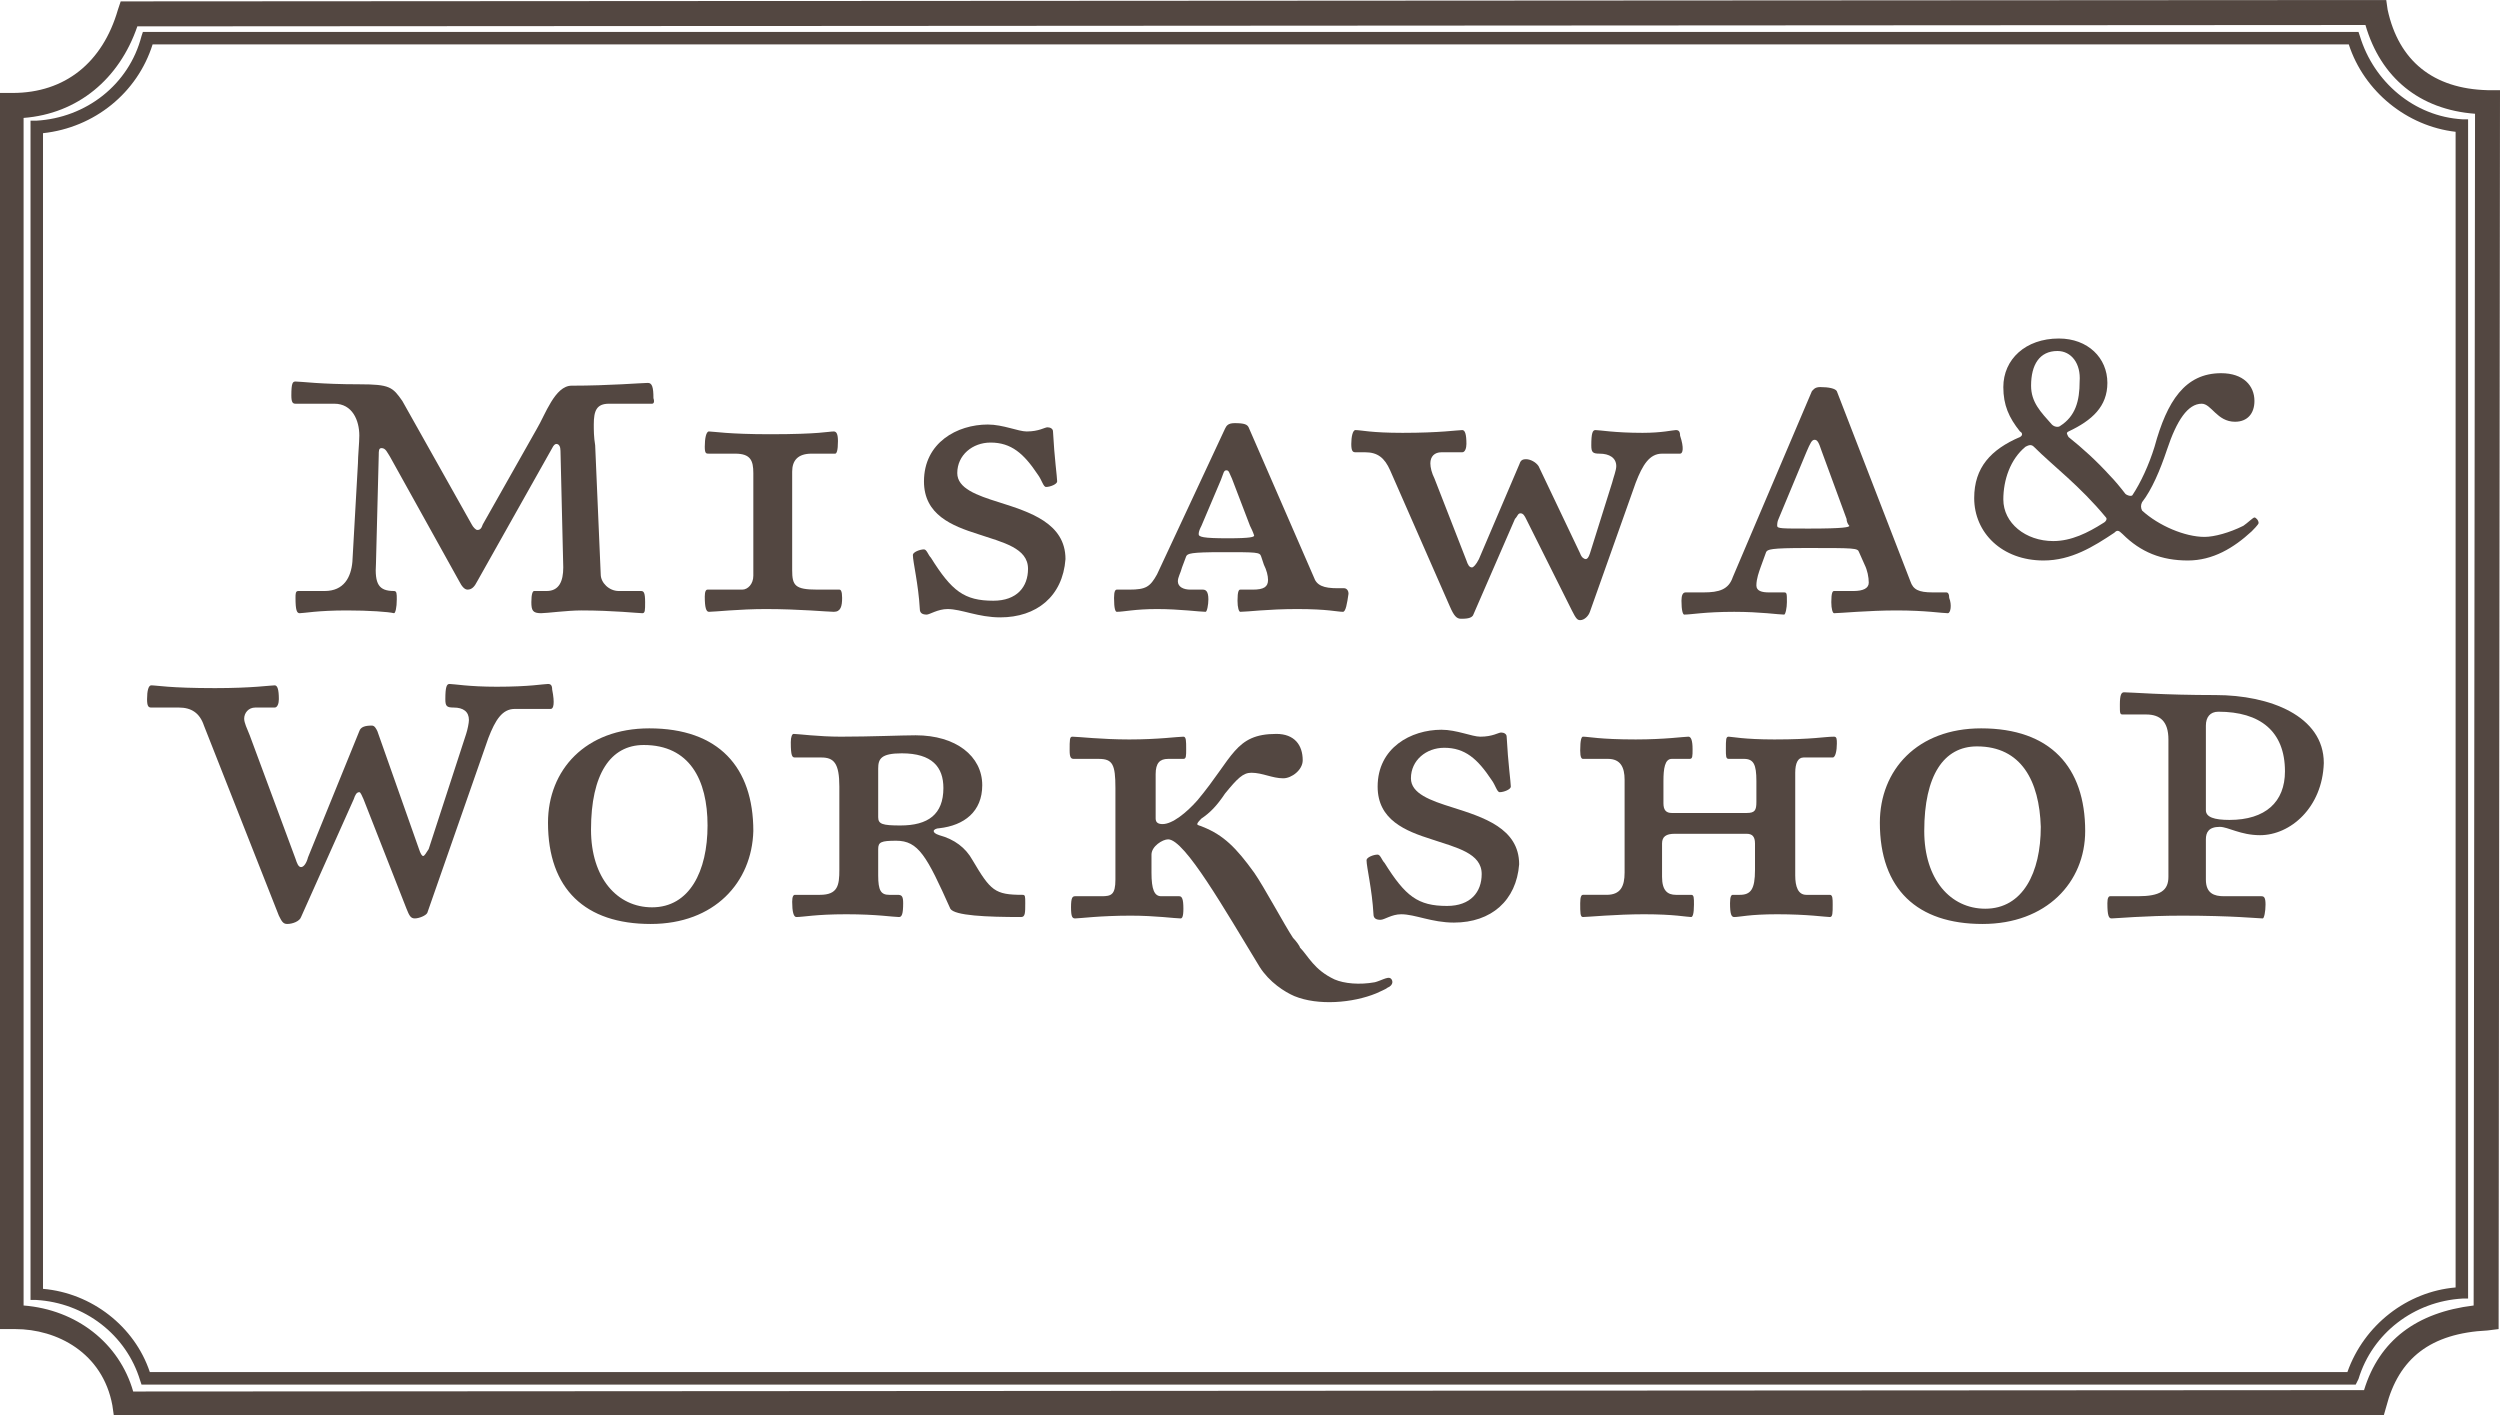
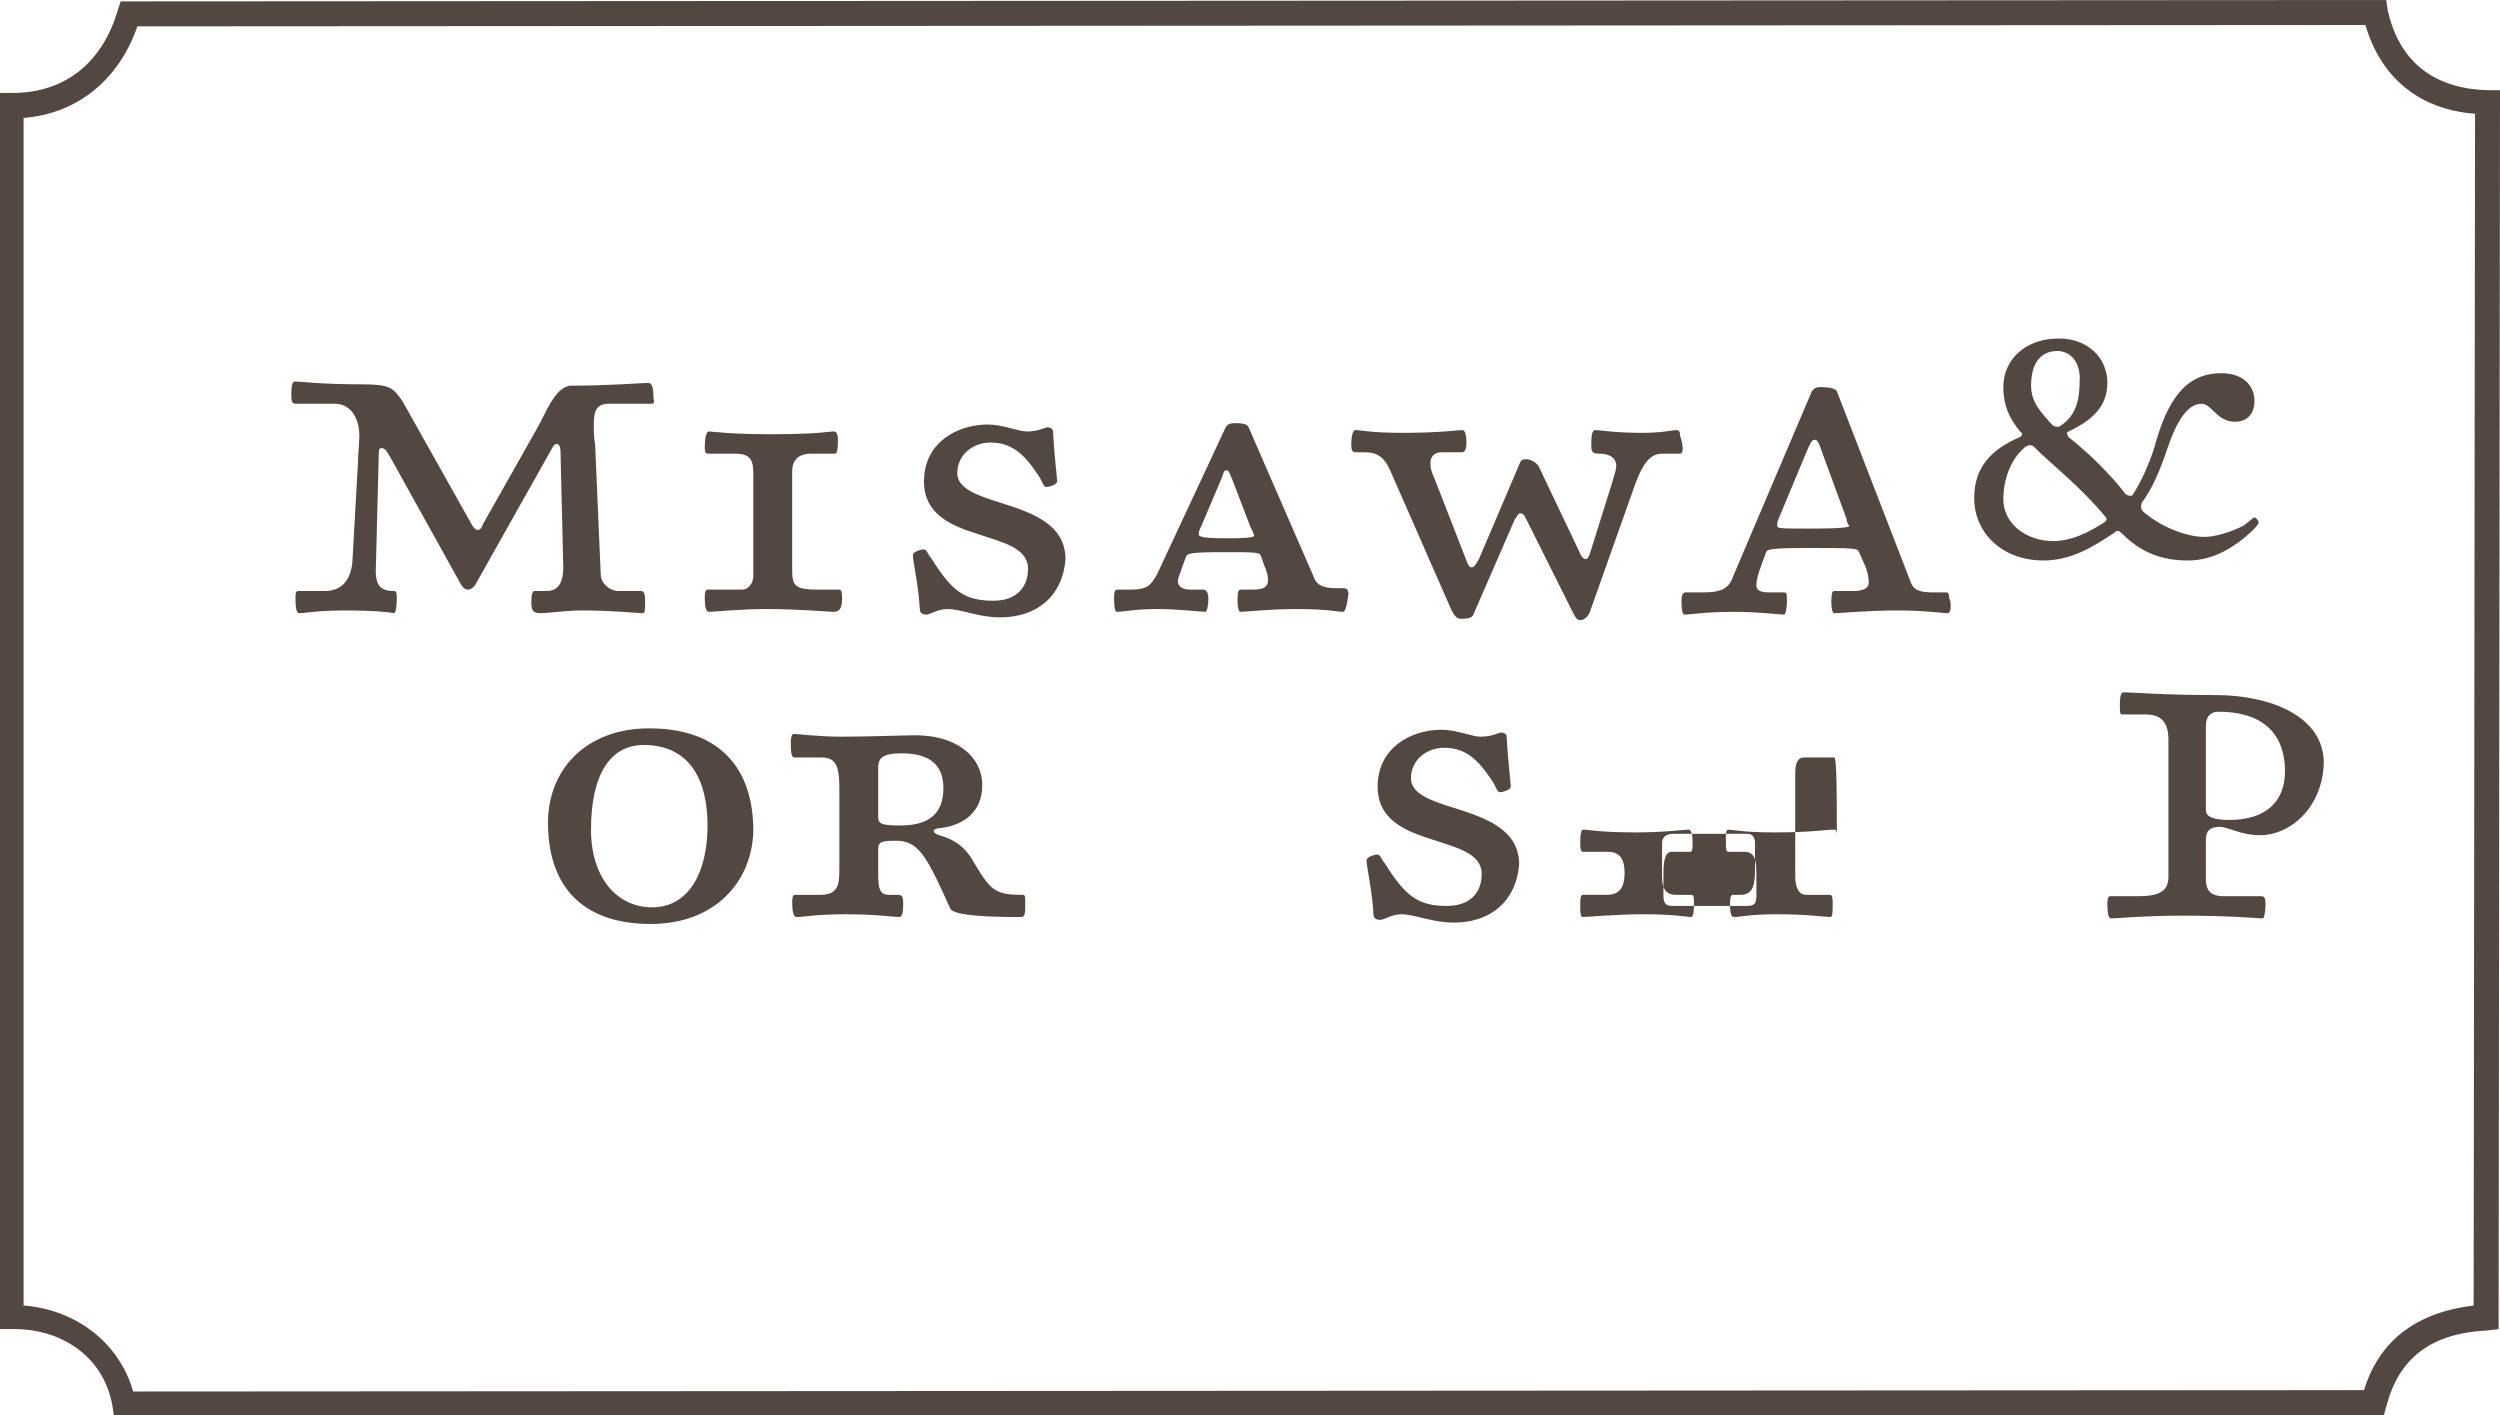
<svg xmlns="http://www.w3.org/2000/svg" version="1.1" id="レイヤー_1" x="0px" y="0px" width="180.2px" height="102px" viewBox="0 0 180.2 102" style="enable-background:new 0 0 180.2 102;" xml:space="preserve">
  <style type="text/css">
	.st0{fill:#534741;}
</style>
  <g>
    <g>
-       <path class="st0" d="M169.8,99.8H10.2l-0.1-0.3c-1-3.3-4-5.6-7.5-5.8l-0.4,0V8.7l0.4,0c3.6-0.2,6.7-2.6,7.6-6.1l0.1-0.3H170    l0.1,0.3c1,3.3,3.9,5.8,7.4,6l0.4,0v85l-0.4,0c-3.5,0.2-6.5,2.5-7.5,5.8L169.8,99.8z M10.8,98.9h158.4c1.2-3.4,4.3-5.8,7.8-6.1    V9.5c-3.5-0.4-6.6-2.9-7.7-6.3H11c-1.1,3.5-4.2,6-7.9,6.4v83.3C6.6,93.2,9.7,95.6,10.8,98.9z" />
-     </g>
+       </g>
    <path class="st0" d="M47,29.1h-3.1c-0.9,0-1.1,0.5-1.1,1.5c0,0.4,0,0.9,0.1,1.5l0.4,9.3c0,0.6,0.6,1.2,1.3,1.2h1.6   c0.2,0,0.3,0.1,0.3,0.8c0,0.6,0,0.8-0.2,0.8c-0.3,0-2.1-0.2-4.4-0.2c-1,0-2.5,0.2-2.9,0.2c-0.6,0-0.7-0.2-0.7-0.8   c0-0.6,0.1-0.8,0.2-0.8h0.9c0.9,0,1.2-0.7,1.2-1.7l-0.2-8.4c0-0.3-0.1-0.5-0.3-0.5c-0.1,0-0.2,0.1-0.3,0.3l-5.4,9.6   c-0.2,0.4-0.4,0.6-0.7,0.6c-0.2,0-0.4-0.2-0.6-0.6l-5-9c-0.2-0.3-0.3-0.6-0.6-0.6c-0.2,0-0.2,0.2-0.2,0.5l-0.2,7.8   c-0.1,1.5,0.2,2,1.3,2c0.2,0,0.2,0.2,0.2,0.6c0,0.6-0.1,1-0.2,1C28,44.1,26.6,44,25,44c-2.1,0-3.1,0.2-3.4,0.2   c-0.2,0-0.3-0.2-0.3-1.1c0-0.3,0-0.5,0.2-0.5h1.9c1.4,0,1.9-1,2-2.1l0.4-7.1c0-0.5,0.1-1.5,0.1-2c0-1.1-0.5-2.3-1.8-2.3h-2.8   c-0.2,0-0.3-0.1-0.3-0.6c0-0.9,0.1-1,0.3-1c0.4,0,1.8,0.2,4.6,0.2c2.2,0,2.4,0.2,3.1,1.2l5,8.9c0.1,0.2,0.3,0.4,0.4,0.4   c0.2,0,0.3-0.1,0.4-0.4l3.9-6.9c0.6-1,1.3-3.1,2.5-3.1c2.7,0,5.1-0.2,5.5-0.2c0.3,0,0.4,0.3,0.4,1.1C47.2,29,47.1,29.1,47,29.1z" />
    <path class="st0" d="M60.1,44.1c-0.4,0-2.5-0.2-4.9-0.2c-1.9,0-3.7,0.2-4.1,0.2c-0.2,0-0.3-0.3-0.3-1.1c0-0.4,0.1-0.5,0.2-0.5h2.5   c0.4,0,0.8-0.4,0.8-1v-7.4c0-0.9-0.2-1.4-1.3-1.4h-1.9c-0.2,0-0.3,0-0.3-0.5c0-0.6,0.1-1.1,0.3-1.1c0.3,0,1.4,0.2,4.4,0.2   c3.6,0,4.2-0.2,4.6-0.2c0.2,0,0.3,0.2,0.3,0.7c0,0.7-0.1,0.9-0.2,0.9h-1.7c-1,0-1.4,0.5-1.4,1.3v7.1c0,1.1,0.2,1.4,1.8,1.4h1.6   c0.1,0,0.2,0.1,0.2,0.6C60.7,43.7,60.6,44.1,60.1,44.1z" />
    <path class="st0" d="M72.1,44.5c-1.6,0-2.8-0.6-3.8-0.6c-0.7,0-1.3,0.4-1.5,0.4c-0.3,0-0.5-0.1-0.5-0.4c-0.1-1.8-0.5-3.4-0.5-3.9   c0-0.2,0.5-0.4,0.8-0.4c0.2,0,0.3,0.4,0.5,0.6c1.5,2.4,2.4,3.1,4.5,3.1c1.7,0,2.5-1,2.5-2.3c0-1.5-1.8-1.9-3.6-2.5   c-1.9-0.6-3.9-1.4-3.9-3.8c0-2.8,2.4-4.1,4.6-4.1c1.1,0,2.2,0.5,2.8,0.5c0.9,0,1.3-0.3,1.5-0.3c0.2,0,0.4,0.1,0.4,0.3   c0.1,1.9,0.3,3.3,0.3,3.6c0,0.2-0.5,0.4-0.8,0.4c-0.2,0-0.3-0.5-0.6-0.9c-1-1.5-1.9-2.3-3.4-2.3c-1.3,0-2.4,0.9-2.4,2.2   c0,1.1,1.4,1.6,3,2.1c2.2,0.7,4.8,1.5,4.8,4.1C76.6,43,74.7,44.5,72.1,44.5z" />
    <path class="st0" d="M96.8,44.1c-0.4,0-1.1-0.2-3.3-0.2c-2.1,0-3.6,0.2-4.1,0.2c-0.1,0-0.2-0.3-0.2-0.8c0-0.7,0.1-0.8,0.2-0.8h0.9   c0.8,0,1.1-0.2,1.1-0.7c0-0.3-0.1-0.7-0.3-1.1l-0.2-0.6c-0.1-0.3-0.3-0.3-2.8-0.3c-2.3,0-2.5,0.1-2.6,0.3l-0.3,0.8   c-0.1,0.4-0.3,0.7-0.3,1c0,0.4,0.4,0.6,0.9,0.6h0.9c0.2,0,0.4,0.1,0.4,0.7c0,0.4-0.1,0.9-0.2,0.9c-0.4,0-1.9-0.2-3.5-0.2   c-1.6,0-2.4,0.2-2.9,0.2c-0.1,0-0.2-0.2-0.2-1c0-0.5,0.1-0.6,0.2-0.6h0.9c1.2,0,1.5-0.2,2-1.1l4.9-10.5c0.1-0.2,0.2-0.4,0.7-0.4   c0.7,0,0.9,0.1,1,0.3l4.7,10.8c0.2,0.6,0.7,0.8,1.7,0.8h0.5c0.1,0,0.3,0.1,0.3,0.4C97.1,43.5,97,44.1,96.8,44.1z M90.1,37.9   l-1.3-3.4c-0.2-0.4-0.2-0.6-0.4-0.6s-0.2,0.2-0.4,0.7l-1.4,3.3c-0.1,0.2-0.2,0.4-0.2,0.6c0,0.2,0.3,0.3,2.1,0.3   c1.7,0,1.9-0.1,1.9-0.2C90.3,38.3,90.2,38.1,90.1,37.9z" />
    <path class="st0" d="M121.1,32.7h-1.3c-0.9,0-1.4,0.8-1.9,2.1l-3.3,9.3c-0.1,0.3-0.4,0.6-0.7,0.6c-0.2,0-0.3-0.1-0.6-0.7l-3.3-6.6   c-0.1-0.2-0.2-0.4-0.4-0.4c-0.2,0-0.2,0.2-0.4,0.4l-3,6.9c-0.1,0.3-0.6,0.3-0.9,0.3c-0.3,0-0.5-0.2-0.8-0.9l-4.3-9.8   c-0.4-0.9-0.9-1.3-1.8-1.3h-0.7c-0.2,0-0.3-0.1-0.3-0.6s0.1-1,0.3-1c0.4,0,1.1,0.2,3.4,0.2c2.7,0,4-0.2,4.3-0.2   c0.2,0,0.3,0.3,0.3,1c0,0.3-0.1,0.6-0.3,0.6h-1.5c-0.5,0-0.8,0.3-0.8,0.8c0,0.3,0.1,0.7,0.3,1.1l2.3,5.9c0.1,0.3,0.2,0.5,0.4,0.5   c0.1,0,0.3-0.2,0.5-0.6l2.9-6.8c0.1-0.3,0.2-0.4,0.5-0.4s0.7,0.2,0.9,0.5l3,6.3c0.1,0.3,0.3,0.4,0.4,0.4c0.1,0,0.2-0.1,0.3-0.4   l1.6-5.1c0.1-0.4,0.3-0.9,0.3-1.2c0-0.6-0.5-0.9-1.2-0.9c-0.5,0-0.6-0.1-0.6-0.6c0-0.9,0.1-1.1,0.3-1.1c0.3,0,1.4,0.2,3.4,0.2   c1.4,0,2.2-0.2,2.4-0.2c0.2,0,0.3,0.1,0.3,0.4C121.4,32.3,121.3,32.7,121.1,32.7z" />
    <path class="st0" d="M162.3,38.3c-1.3,1.2-2.8,2.1-4.6,2.1c-1.9,0-3.4-0.6-4.7-1.9c-0.3-0.3-0.4-0.3-0.6-0.1c-1.5,1-3.1,2-5.1,2   c-3,0-5-2-5-4.5c0-2.2,1.2-3.5,3.3-4.4c0.2-0.1,0.2-0.3,0-0.4c-0.8-1-1.2-1.9-1.2-3.2c0-2,1.6-3.5,4-3.5c2.1,0,3.5,1.4,3.5,3.2   c0,1.7-1.1,2.7-2.8,3.5c-0.2,0.1-0.1,0.2,0,0.4c1,0.8,2,1.7,3,2.8c0.3,0.3,0.8,0.9,1.1,1.3c0.1,0.1,0.4,0.2,0.5,0.1   c0.6-0.9,1.2-2.2,1.6-3.5c0.9-3.3,2.2-5.3,4.8-5.3c1.6,0,2.4,0.9,2.4,2c0,0.9-0.5,1.5-1.4,1.5c-1.3,0-1.7-1.3-2.4-1.3   c-1,0-1.8,1.2-2.5,3.3c-0.5,1.5-1.1,2.9-1.8,3.8c-0.1,0.2-0.1,0.4,0,0.6c1.2,1.1,3.1,1.9,4.5,1.9c0.7,0,1.8-0.3,2.8-0.8   c0.3-0.2,0.7-0.6,0.8-0.6s0.3,0.2,0.3,0.4C162.8,37.8,162.4,38.2,162.3,38.3z M146.6,32.2c-0.2-0.2-0.4-0.1-0.6,0   c-1.1,0.9-1.6,2.4-1.6,3.8c0,1.7,1.6,3,3.6,3c1.3,0,2.5-0.6,3.6-1.3c0.2-0.1,0.3-0.3,0.2-0.4C149.9,35,148,33.6,146.6,32.2z    M148.3,25.3c-1.3,0-1.9,1-1.9,2.5c0,1.2,0.7,1.9,1.5,2.8c0.2,0.2,0.5,0.2,0.6,0.1c1.1-0.7,1.4-1.8,1.4-3.2   C150,26.2,149.3,25.3,148.3,25.3z" />
-     <path class="st0" d="M39.7,51.1h-2.6c-0.9,0-1.4,0.8-1.9,2.1l-4.4,12.6c-0.1,0.2-0.6,0.4-0.9,0.4c-0.3,0-0.4-0.2-0.6-0.7l-3.1-7.9   c-0.1-0.2-0.2-0.5-0.3-0.5c-0.2,0-0.3,0.2-0.4,0.5l-3.8,8.5c-0.1,0.3-0.6,0.5-1,0.5c-0.3,0-0.4-0.2-0.6-0.6l-5.4-13.7   c-0.3-0.9-0.9-1.3-1.8-1.3h-2c-0.2,0-0.3-0.1-0.3-0.6c0-0.6,0.1-1,0.3-1c0.4,0,1.3,0.2,4.6,0.2c2.7,0,4-0.2,4.3-0.2   c0.2,0,0.3,0.3,0.3,1c0,0.3-0.1,0.6-0.3,0.6h-1.4c-0.5,0-0.8,0.4-0.8,0.8c0,0.3,0.2,0.7,0.4,1.2l3.3,8.9c0.1,0.3,0.2,0.6,0.4,0.6   c0.2,0,0.4-0.3,0.5-0.7l3.7-9.1c0.1-0.3,0.4-0.4,0.9-0.4c0.2,0,0.3,0.2,0.4,0.4l3,8.5c0.1,0.3,0.2,0.5,0.3,0.5   c0.1,0,0.2-0.2,0.4-0.5l2.7-8.3c0.1-0.3,0.2-0.8,0.2-1c0-0.6-0.4-0.9-1.1-0.9c-0.5,0-0.6-0.1-0.6-0.6c0-0.9,0.1-1.1,0.3-1.1   c0.3,0,1.4,0.2,3.4,0.2c2.4,0,3.4-0.2,3.7-0.2c0.2,0,0.3,0.1,0.3,0.4C40,50.7,39.9,51.1,39.7,51.1z" />
    <path class="st0" d="M46.9,66.6c-4.7,0-7.4-2.5-7.4-7.3c0-3.8,2.7-6.8,7.3-6.8c5,0,7.5,2.8,7.5,7.4C54.2,63.6,51.5,66.6,46.9,66.6z    M46.4,53.7c-2.4,0-3.8,2.1-3.8,6.1c0,3.5,1.9,5.6,4.4,5.6c2.7,0,4-2.6,4-5.9C51,56.2,49.7,53.7,46.4,53.7z" />
    <path class="st0" d="M73.6,66.1c-2.5,0-4.8-0.1-5.1-0.6c-1.7-3.8-2.3-4.9-3.9-4.9c-1.1,0-1.3,0.1-1.3,0.6v1.9   c0,1.1,0.2,1.4,0.8,1.4h0.6c0.3,0,0.4,0.1,0.4,0.6c0,0.8-0.1,1-0.3,1c-0.4,0-1.6-0.2-3.8-0.2c-2.2,0-3.1,0.2-3.6,0.2   c-0.2,0-0.3-0.4-0.3-1.1c0-0.4,0.1-0.5,0.2-0.5h1.8c1.3,0,1.4-0.7,1.4-1.8v-6c0-1.7-0.4-2.1-1.3-2.1h-1.9c-0.2,0-0.3-0.1-0.3-1.1   c0-0.4,0.1-0.6,0.2-0.6c0.3,0,1.8,0.2,3.4,0.2c2.2,0,4.4-0.1,5.4-0.1c2.9,0,4.8,1.5,4.8,3.6c0,1.9-1.3,2.9-3.1,3.1   c-0.2,0-0.4,0.1-0.4,0.2c0,0.1,0.1,0.2,0.4,0.3c1.1,0.3,1.9,0.9,2.4,1.8c1.3,2.2,1.6,2.5,3.6,2.5c0.2,0,0.2,0.1,0.2,0.6   C73.9,65.8,73.9,66.1,73.6,66.1z M65,54.3c-1.5,0-1.7,0.4-1.7,1.1v3.5c0,0.5,0.3,0.6,1.6,0.6c2,0,3.1-0.8,3.1-2.7   C68,55.3,67.2,54.3,65,54.3z" />
    <path class="st0" d="M104.8,66.5c-1.6,0-2.8-0.6-3.8-0.6c-0.7,0-1.2,0.4-1.5,0.4c-0.3,0-0.5-0.1-0.5-0.4c-0.1-1.8-0.5-3.4-0.5-3.9   c0-0.2,0.5-0.4,0.8-0.4c0.2,0,0.3,0.4,0.5,0.6c1.5,2.4,2.4,3.1,4.5,3.1c1.7,0,2.5-1,2.5-2.3c0-1.5-1.8-1.9-3.6-2.5   c-1.9-0.6-3.9-1.4-3.9-3.8c0-2.8,2.4-4.1,4.6-4.1c1.1,0,2.2,0.5,2.8,0.5c0.9,0,1.3-0.3,1.5-0.3c0.2,0,0.4,0.1,0.4,0.3   c0.1,1.9,0.3,3.3,0.3,3.6c0,0.2-0.5,0.4-0.8,0.4c-0.2,0-0.3-0.5-0.6-0.9c-1-1.5-1.9-2.3-3.4-2.3c-1.3,0-2.4,0.9-2.4,2.2   c0,1.1,1.4,1.6,3,2.1c2.2,0.7,4.8,1.5,4.8,4.1C109.3,64.9,107.5,66.5,104.8,66.5z" />
-     <path class="st0" d="M132.1,54.6h-2.1c-0.4,0-0.6,0.4-0.6,1.1v7.4c0,0.8,0.2,1.4,0.8,1.4h1.7c0.2,0,0.2,0.3,0.2,0.7   c0,0.6,0,0.9-0.2,0.9c-0.3,0-1.6-0.2-3.8-0.2c-2,0-2.7,0.2-3.1,0.2c-0.2,0-0.3-0.2-0.3-1c0-0.5,0.1-0.6,0.2-0.6h0.5   c0.8,0,1.1-0.4,1.1-1.8v-1.9c0-0.5-0.2-0.7-0.6-0.7h-5.2c-0.6,0-0.9,0.2-0.9,0.7v2.4c0,1,0.4,1.3,1,1.3h1.1c0.2,0,0.2,0.2,0.2,0.7   c0,0.7-0.1,0.9-0.2,0.9c-0.3,0-1.2-0.2-3.4-0.2c-2,0-4.1,0.2-4.4,0.2c-0.2,0-0.2-0.3-0.2-1c0-0.5,0.1-0.6,0.2-0.6h1.7   c1,0,1.3-0.6,1.3-1.6v-6.7c0-0.9-0.3-1.5-1.2-1.5h-1.8c-0.1,0-0.2-0.1-0.2-0.6c0-0.8,0.1-1,0.2-1c0.4,0,1.2,0.2,3.8,0.2   c2.1,0,3.5-0.2,3.8-0.2c0.2,0,0.3,0.3,0.3,0.9c0,0.5,0,0.7-0.2,0.7h-1.3c-0.5,0-0.6,0.7-0.6,1.6v1.6c0,0.5,0.2,0.7,0.6,0.7h5.4   c0.6,0,0.7-0.2,0.7-0.8v-1.5c0-1.2-0.2-1.6-0.9-1.6h-1.1c-0.2,0-0.2-0.2-0.2-0.7c0-0.7,0-0.9,0.2-0.9c0.2,0,1.1,0.2,3.3,0.2   c2.8,0,3.6-0.2,4.3-0.2c0.2,0,0.2,0.2,0.2,0.5C132.4,54.1,132.3,54.6,132.1,54.6z" />
-     <path class="st0" d="M142.9,66.6c-4.7,0-7.4-2.5-7.4-7.3c0-3.8,2.7-6.8,7.3-6.8c5,0,7.5,2.8,7.5,7.4   C150.3,63.6,147.5,66.6,142.9,66.6z M142.5,53.8c-2.4,0-3.8,2.1-3.8,6.1c0,3.5,1.9,5.6,4.4,5.6c2.7,0,4-2.6,4-5.9   C147,56.3,145.7,53.8,142.5,53.8z" />
-     <path class="st0" d="M100.2,70.5c-0.2-0.1-0.7,0.2-1.1,0.3c-1.1,0.2-2.2,0.1-2.9-0.2c-1.5-0.7-1.9-1.7-2.5-2.3   c0-0.1-0.3-0.5-0.5-0.7c-0.6-0.9-2.1-3.7-2.8-4.7c-1.3-1.8-2.2-2.7-3.7-3.3c-0.2-0.1-0.4-0.1-0.4-0.2c0-0.1,0.2-0.3,0.3-0.4   c0.6-0.4,1.1-0.9,1.7-1.8c0.9-1.1,1.3-1.5,1.9-1.5c0.8,0,1.5,0.4,2.3,0.4c0.6,0,1.4-0.6,1.4-1.3c0-1.1-0.6-1.9-1.9-1.9   c-3,0-3.1,1.7-5.7,4.8c-0.8,0.9-1.8,1.7-2.5,1.7c-0.3,0-0.5-0.1-0.5-0.4v-3.2c0-0.8,0.3-1.1,0.9-1.1h1.1c0.2,0,0.2-0.2,0.2-0.7   c0-0.6,0-0.9-0.2-0.9c-0.4,0-1.8,0.2-3.9,0.2c-2,0-3.7-0.2-4.1-0.2c-0.2,0-0.2,0.2-0.2,1c0,0.5,0.1,0.6,0.3,0.6h1.8   c1,0,1.2,0.4,1.2,2.1v6.6c0,1.1-0.3,1.2-1,1.2h-1.9c-0.2,0-0.3,0.1-0.3,0.8c0,0.7,0.1,0.8,0.3,0.8c0.3,0,1.8-0.2,4-0.2   c1.8,0,3.2,0.2,3.6,0.2c0.1,0,0.2-0.1,0.2-0.7c0-0.7-0.1-0.9-0.3-0.9h-1.3c-0.5,0-0.7-0.5-0.7-1.7v-1.3c0-0.6,0.8-1.1,1.2-1.1   c1.2,0,4.1,5.1,6.6,9.2c0.7,1.1,1.8,1.8,2.5,2.1c1.7,0.7,4.2,0.5,5.9-0.2c0.2-0.1,0.7-0.3,0.8-0.4C100.5,71,100.4,70.6,100.2,70.5z   " />
+     <path class="st0" d="M132.1,54.6h-2.1c-0.4,0-0.6,0.4-0.6,1.1v7.4c0,0.8,0.2,1.4,0.8,1.4h1.7c0.2,0,0.2,0.3,0.2,0.7   c0,0.6,0,0.9-0.2,0.9c-0.3,0-1.6-0.2-3.8-0.2c-2,0-2.7,0.2-3.1,0.2c-0.2,0-0.3-0.2-0.3-1c0-0.5,0.1-0.6,0.2-0.6h0.5   c0.8,0,1.1-0.4,1.1-1.8v-1.9c0-0.5-0.2-0.7-0.6-0.7h-5.2c-0.6,0-0.9,0.2-0.9,0.7v2.4c0,1,0.4,1.3,1,1.3h1.1c0.2,0,0.2,0.2,0.2,0.7   c0,0.7-0.1,0.9-0.2,0.9c-0.3,0-1.2-0.2-3.4-0.2c-2,0-4.1,0.2-4.4,0.2c-0.2,0-0.2-0.3-0.2-1c0-0.5,0.1-0.6,0.2-0.6h1.7   c1,0,1.3-0.6,1.3-1.6c0-0.9-0.3-1.5-1.2-1.5h-1.8c-0.1,0-0.2-0.1-0.2-0.6c0-0.8,0.1-1,0.2-1c0.4,0,1.2,0.2,3.8,0.2   c2.1,0,3.5-0.2,3.8-0.2c0.2,0,0.3,0.3,0.3,0.9c0,0.5,0,0.7-0.2,0.7h-1.3c-0.5,0-0.6,0.7-0.6,1.6v1.6c0,0.5,0.2,0.7,0.6,0.7h5.4   c0.6,0,0.7-0.2,0.7-0.8v-1.5c0-1.2-0.2-1.6-0.9-1.6h-1.1c-0.2,0-0.2-0.2-0.2-0.7c0-0.7,0-0.9,0.2-0.9c0.2,0,1.1,0.2,3.3,0.2   c2.8,0,3.6-0.2,4.3-0.2c0.2,0,0.2,0.2,0.2,0.5C132.4,54.1,132.3,54.6,132.1,54.6z" />
    <path class="st0" d="M162.9,60.2c-1.4,0-2.3-0.6-2.9-0.6c-0.8,0-1,0.4-1,0.9v2.9c0,1,0.6,1.2,1.3,1.2h2.7c0.2,0,0.3,0.1,0.3,0.6   c0,0.5-0.1,1-0.2,1c-0.3,0-2.2-0.2-5.8-0.2c-2.7,0-4.8,0.2-5.1,0.2c-0.2,0-0.3-0.2-0.3-1.1c0-0.4,0.1-0.5,0.2-0.5h2   c1.6,0,2.2-0.4,2.2-1.4v-9.9c0-1.3-0.6-1.8-1.6-1.8h-1.7c-0.2,0-0.2-0.1-0.2-0.7c0-0.7,0.1-0.9,0.3-0.9c0.5,0,2.8,0.2,6.6,0.2   c3.9,0,7.8,1.5,7.8,4.9C167.4,58.2,165.1,60.2,162.9,60.2z M159.9,51.3c-0.6,0-0.9,0.4-0.9,1v6.1c0,0.5,0.6,0.7,1.7,0.7   c2.6,0,4-1.3,4-3.5C164.7,52.7,162.9,51.3,159.9,51.3z" />
    <path class="st0" d="M140.4,44.2c-0.4,0-1.6-0.2-3.7-0.2c-2,0-4.1,0.2-4.5,0.2c-0.1,0-0.2-0.3-0.2-0.8c0-0.7,0.1-0.8,0.2-0.8h1.4   c0.7,0,1.1-0.2,1.1-0.6s-0.1-0.9-0.3-1.3l-0.4-0.9c-0.1-0.3-0.3-0.3-3.8-0.3c-2.6,0-2.8,0.1-2.9,0.3l-0.4,1.1   c-0.1,0.3-0.3,0.8-0.3,1.3c0,0.4,0.4,0.5,0.9,0.5h1.1c0.2,0,0.2,0.1,0.2,0.7c0,0.4-0.1,0.9-0.2,0.9c-0.4,0-1.7-0.2-3.6-0.2   c-2.1,0-3.1,0.2-3.6,0.2c-0.1,0-0.2-0.3-0.2-1c0-0.4,0.1-0.6,0.3-0.6h1.3c1.1,0,1.8-0.2,2.1-1.1l5.7-13.4c0.1-0.1,0.2-0.3,0.6-0.3   c0.6,0,1.1,0.1,1.2,0.3l5.3,13.7c0.2,0.6,0.6,0.8,1.6,0.8h1c0.1,0,0.2,0.1,0.2,0.4C140.7,43.6,140.6,44.2,140.4,44.2z M133.1,37.4   l-1.8-4.9c-0.2-0.6-0.3-0.8-0.5-0.8c-0.2,0-0.3,0.2-0.6,0.9l-2,4.8c-0.1,0.2-0.1,0.4-0.1,0.5c0,0.2,0.3,0.2,2.3,0.2   c2.5,0,2.9-0.1,2.9-0.2C133.2,37.8,133.1,37.6,133.1,37.4z" />
    <path class="st0" d="M8.2,102l-0.1-0.7c-0.7-3.8-4-5.5-7-5.5l-1.1,0V6.7h0.9c3.8,0,6.5-2.2,7.6-6l0.2-0.6L172,0l0.1,0.7   c0.8,3.7,3.3,5.7,7.2,5.8l0.9,0l-0.1,89.3l-0.8,0.1c-4.1,0.2-6.4,2-7.3,5.5l-0.2,0.7L8.2,102z M1.7,94.1c3.8,0.3,6.9,2.7,7.9,6.2   l160.8-0.1c1.1-3.6,3.8-5.6,7.9-6.1l0.1-85.9c-4-0.3-6.8-2.6-7.9-6.4L9.9,1.9C8.6,5.7,5.6,8.2,1.7,8.5V94.1z" />
  </g>
</svg>